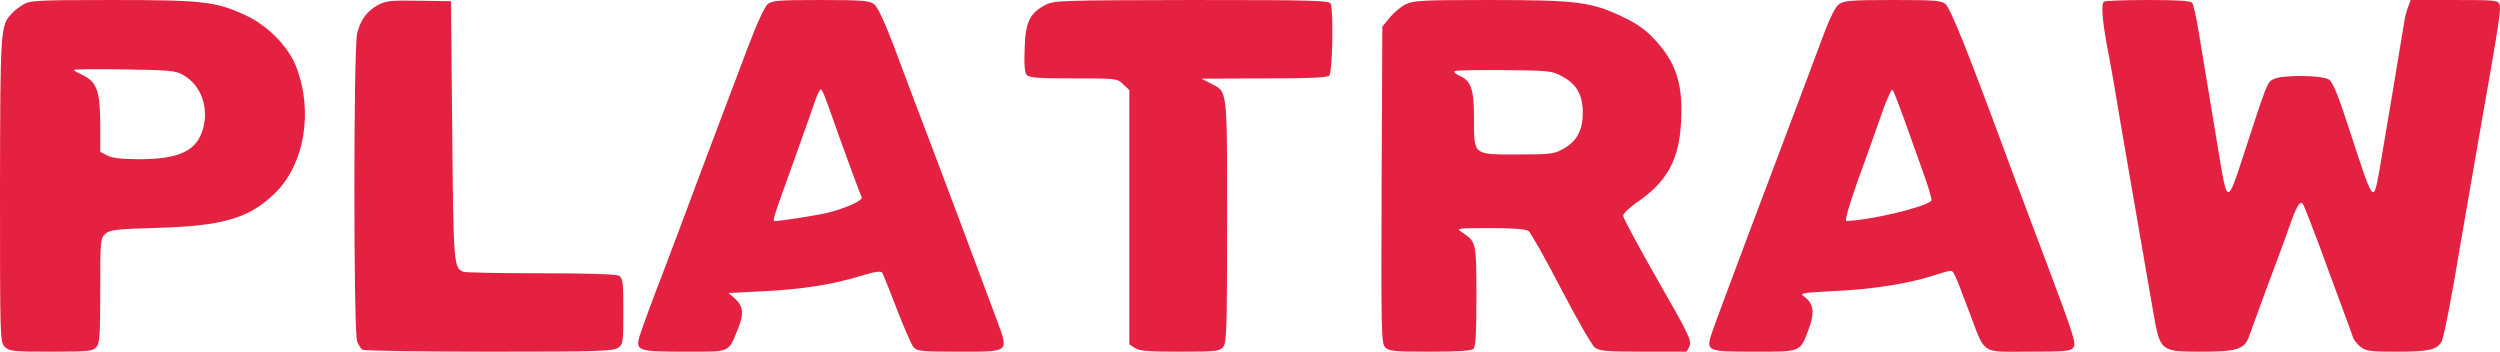
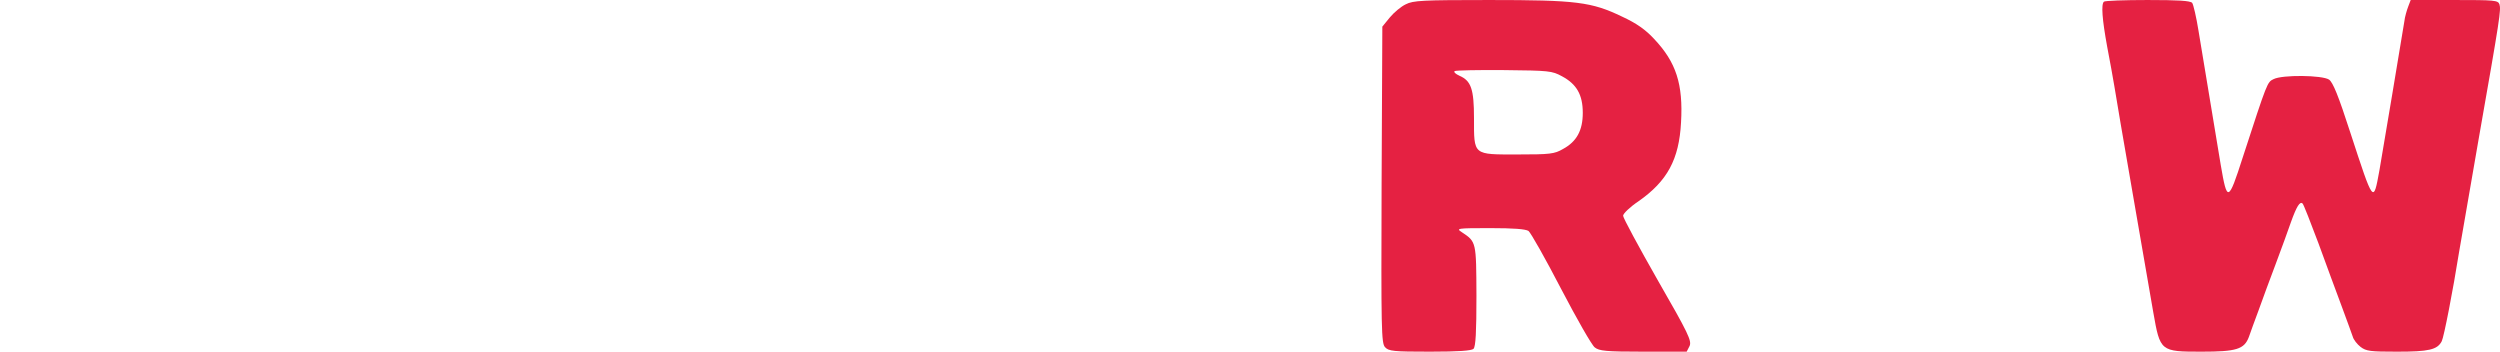
<svg xmlns="http://www.w3.org/2000/svg" width="199" height="28" viewBox="0 0 199 28" fill="none">
-   <path d="M1.849 0.36C1.537 0.549 1.109 0.871 0.915 1.098C0.039 2.043 0.02 2.27 0 15.075C0 26.991 0 27.237 0.389 27.615C0.74 27.955 1.031 27.993 4.047 27.993C6.985 27.993 7.375 27.955 7.647 27.653C7.939 27.35 7.978 26.745 7.978 23.132C7.978 19.142 7.997 18.952 8.386 18.612C8.756 18.29 9.223 18.234 12.531 18.139C17.726 17.988 19.788 17.383 21.832 15.434C24.244 13.127 24.964 8.871 23.563 5.278C22.941 3.708 21.326 2.043 19.575 1.23C17.201 0.114 16.15 0.001 8.892 0.001C2.938 0.001 2.393 0.039 1.849 0.36ZM14.593 5.978C15.975 6.753 16.636 8.512 16.169 10.214C15.683 12.011 14.282 12.673 11.052 12.673C9.709 12.673 8.951 12.578 8.561 12.389L7.978 12.087V9.874C7.978 7.32 7.705 6.545 6.655 6.015C6.285 5.845 5.935 5.656 5.876 5.58C5.798 5.505 7.569 5.486 9.826 5.524C13.523 5.58 13.971 5.618 14.593 5.978Z" fill="#E52142" />
-   <path d="M30.12 0.379C29.226 0.852 28.681 1.59 28.428 2.668C28.136 3.84 28.136 26.461 28.428 27.18C28.525 27.464 28.739 27.766 28.856 27.842C28.992 27.918 33.506 27.993 38.915 27.993C47.516 27.993 48.8 27.955 49.189 27.691C49.598 27.426 49.617 27.274 49.617 24.778C49.617 22.376 49.578 22.13 49.247 21.941C49.014 21.827 46.679 21.752 43.021 21.752C39.83 21.752 37.047 21.695 36.892 21.638C36.114 21.354 36.094 21.033 35.997 10.403L35.899 0.095L33.37 0.058C31.191 0.02 30.743 0.058 30.12 0.379Z" fill="#E52142" />
-   <path d="M61.118 0.322C60.865 0.531 60.243 1.873 59.523 3.784C56.468 11.86 55.904 13.354 53.9 18.726C53.452 19.917 52.966 21.203 52.829 21.563C52.168 23.246 50.981 26.442 50.864 26.915C50.631 27.918 50.884 27.993 54.503 27.993C58.239 27.993 57.947 28.126 58.764 26.121C59.231 24.948 59.173 24.381 58.472 23.738L57.986 23.322L60.651 23.189C63.803 23.038 66.216 22.66 68.454 21.979C69.738 21.601 70.108 21.544 70.244 21.733C70.322 21.884 70.847 23.189 71.412 24.665C71.976 26.121 72.559 27.483 72.735 27.653C72.987 27.956 73.435 27.993 76.276 27.993C80.42 27.993 80.304 28.088 79.35 25.478C78.669 23.624 74.564 12.673 72.968 8.512C72.559 7.415 71.723 5.202 71.12 3.595C70.419 1.76 69.855 0.531 69.582 0.341C69.232 0.058 68.687 0.001 65.36 0.001C61.994 0.001 61.488 0.039 61.118 0.322ZM65.924 8.418C67.15 11.898 68.493 15.529 68.59 15.699C68.746 15.926 67.345 16.569 65.905 16.929C65.049 17.137 62.208 17.591 61.683 17.591C61.469 17.591 61.527 17.421 63.239 12.673C63.998 10.536 64.776 8.38 64.932 7.888C65.107 7.396 65.302 7.056 65.38 7.131C65.457 7.207 65.71 7.793 65.924 8.418Z" fill="#E52142" />
-   <path d="M83.239 0.379C81.974 1.041 81.624 1.722 81.565 3.84C81.507 5.107 81.565 5.769 81.721 5.959C81.916 6.186 82.616 6.242 85.457 6.242C88.901 6.242 88.94 6.242 89.407 6.715L89.893 7.169V17.288V27.407L90.321 27.691C90.672 27.936 91.372 27.993 93.902 27.993C96.684 27.993 97.073 27.955 97.346 27.653C97.637 27.331 97.676 26.367 97.676 17.61C97.676 6.829 97.735 7.339 96.334 6.621L95.633 6.261L100.595 6.242C104.195 6.242 105.635 6.186 105.81 6.015C106.063 5.769 106.16 0.89 105.926 0.303C105.81 0.039 104.662 0.001 94.874 0.001C84.465 0.02 83.92 0.039 83.239 0.379Z" fill="#E52142" />
  <path d="M111.902 0.341C111.532 0.511 110.968 0.984 110.637 1.381L110.034 2.119L109.975 14.697C109.936 26.253 109.956 27.312 110.248 27.634C110.54 27.955 110.909 27.993 113.828 27.993C116.085 27.993 117.136 27.918 117.291 27.766C117.466 27.596 117.525 26.404 117.525 23.548C117.505 19.236 117.525 19.255 116.357 18.48C115.89 18.177 115.968 18.158 118.614 18.158C120.502 18.158 121.436 18.234 121.669 18.385C121.844 18.517 123.012 20.579 124.257 22.981C125.502 25.364 126.709 27.483 126.942 27.653C127.293 27.936 127.818 27.993 130.814 27.993H134.258L134.492 27.539C134.667 27.123 134.414 26.575 131.943 22.281C130.445 19.652 129.199 17.345 129.199 17.174C129.199 17.004 129.744 16.475 130.425 16.021C132.721 14.413 133.655 12.692 133.811 9.741C133.986 6.696 133.422 4.956 131.671 3.103C130.99 2.365 130.27 1.854 129.122 1.325C126.689 0.152 125.483 0.001 118.537 0.001C113.225 0.001 112.485 0.039 111.902 0.341ZM124.335 6.072C125.502 6.696 125.989 7.547 125.989 8.985C125.989 10.384 125.502 11.273 124.413 11.86C123.732 12.257 123.401 12.295 120.794 12.295C117.233 12.295 117.33 12.389 117.33 9.401C117.33 7.093 117.097 6.431 116.182 6.034C115.851 5.883 115.696 5.732 115.793 5.656C115.91 5.599 117.68 5.561 119.743 5.58C123.304 5.618 123.537 5.637 124.335 6.072Z" fill="#E52142" />
-   <path d="M146.38 0.34C146.108 0.53 145.679 1.381 145.271 2.459C144.531 4.464 142.878 8.833 139.22 18.535C137.877 22.129 136.573 25.59 136.359 26.233C135.737 27.992 135.737 27.992 139.706 27.992C143.422 27.992 143.267 28.049 143.967 26.215C144.454 24.928 144.376 24.191 143.675 23.661C143.228 23.321 143.228 23.321 145.991 23.169C148.987 23.037 151.964 22.564 153.813 21.959C154.455 21.751 155.097 21.562 155.233 21.562C155.506 21.562 155.506 21.543 156.731 24.777C158.074 28.314 157.607 27.992 161.479 27.992C164.261 27.992 164.806 27.955 165.02 27.69C165.293 27.368 165.137 26.877 162.861 20.805C162.413 19.614 161.829 18.082 161.576 17.401C161.323 16.72 160.856 15.453 160.506 14.564C160.175 13.675 159.708 12.407 159.455 11.726C156.576 3.934 155.233 0.624 154.863 0.322C154.494 0.038 153.988 0 150.622 0C147.314 0 146.75 0.057 146.38 0.34ZM151.556 9.457C151.984 10.649 152.665 12.578 153.093 13.75C153.521 14.923 153.813 15.925 153.735 15.982C153.21 16.512 148.754 17.552 146.964 17.59C146.827 17.59 147.197 16.323 147.898 14.318C148.559 12.54 149.396 10.157 149.785 9.041C150.174 7.925 150.563 7.074 150.641 7.149C150.719 7.225 151.128 8.265 151.556 9.457Z" fill="#E52142" />
  <path d="M167.473 0.133C167.239 0.341 167.337 1.552 167.726 3.689C167.94 4.824 168.212 6.28 168.31 6.904C168.407 7.528 169.049 11.311 169.749 15.321C170.45 19.331 171.189 23.624 171.403 24.872C171.948 27.974 171.968 27.993 175.236 27.993C178.019 27.993 178.642 27.804 179.011 26.82C179.128 26.48 179.478 25.515 179.79 24.683C180.081 23.851 180.704 22.187 181.152 20.995C181.599 19.803 182.144 18.309 182.358 17.685C182.806 16.437 183.078 15.983 183.292 16.21C183.37 16.285 183.934 17.723 184.557 19.387C185.16 21.052 185.997 23.302 186.405 24.399C186.814 25.497 187.203 26.575 187.281 26.802C187.339 27.029 187.631 27.407 187.903 27.615C188.351 27.955 188.682 27.993 190.803 27.993C193.332 27.993 194.013 27.842 194.363 27.161C194.538 26.82 195.258 23.113 195.745 20.049C195.842 19.482 196.543 15.434 197.301 11.065C199.014 1.325 199.092 0.776 198.955 0.341C198.839 0.02 198.566 0.001 195.375 0.001H191.892L191.698 0.511C191.581 0.814 191.425 1.344 191.386 1.703C191.153 3.122 189.694 11.916 189.402 13.562C188.915 16.21 188.954 16.267 187.086 10.555C186.133 7.604 185.705 6.564 185.393 6.337C184.849 5.978 181.677 5.94 180.976 6.299C180.471 6.545 180.49 6.488 178.525 12.522C177.377 16.096 177.28 16.115 176.774 13.146C176.054 8.834 175.314 4.332 175.003 2.46C174.828 1.363 174.594 0.36 174.497 0.228C174.341 0.058 173.388 0.001 170.936 0.001C169.107 0.001 167.531 0.058 167.473 0.133Z" fill="#E52142" />
</svg>